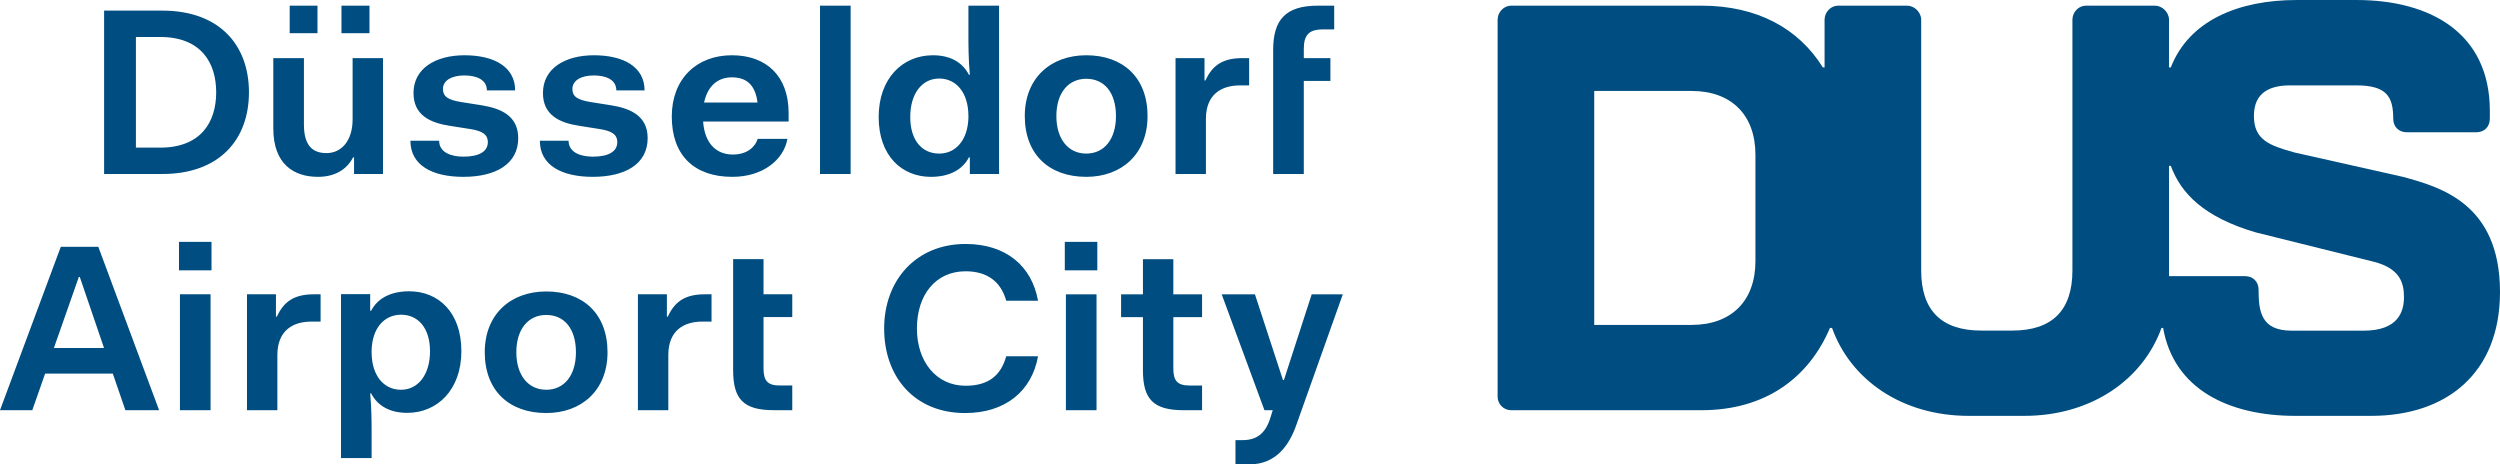
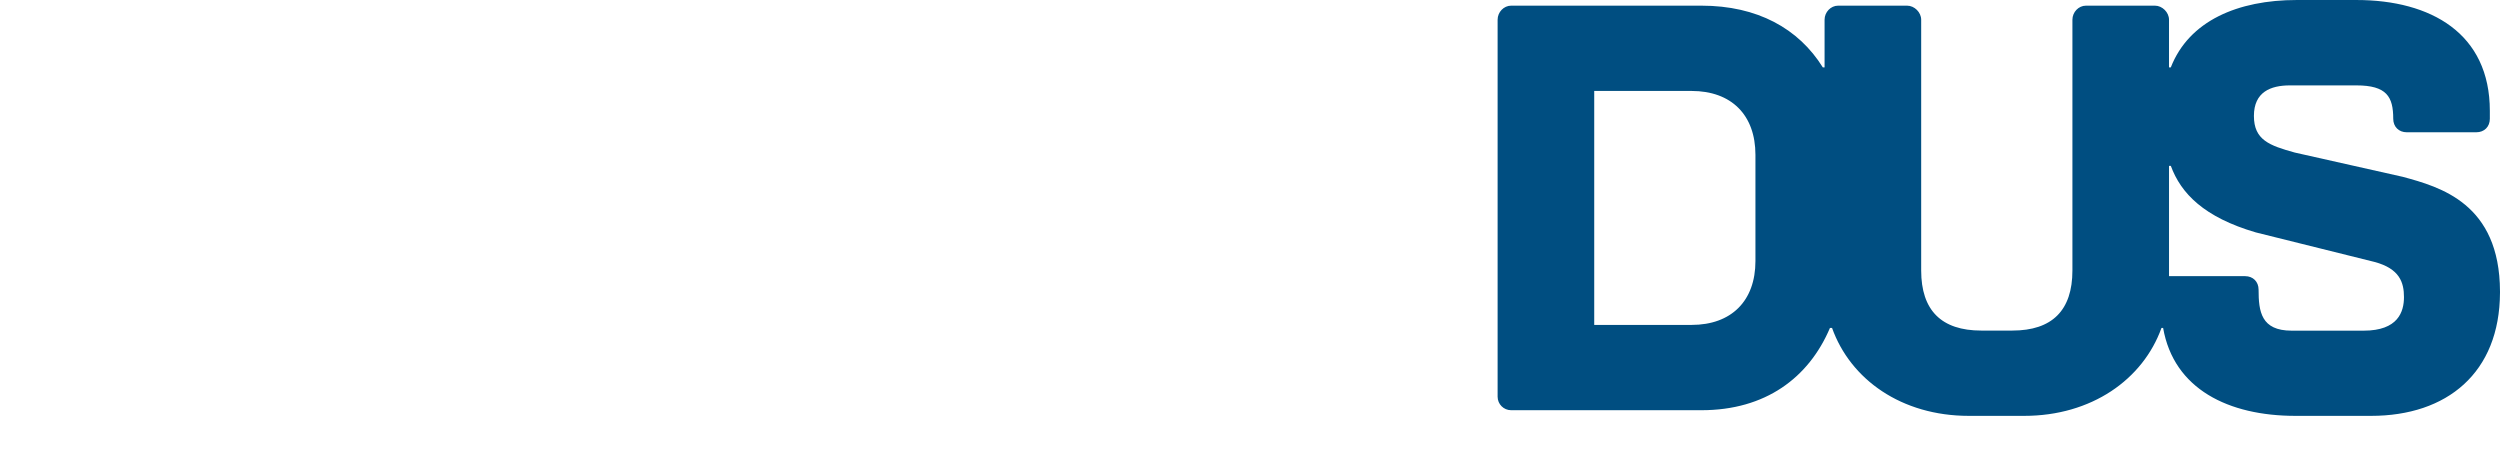
<svg xmlns="http://www.w3.org/2000/svg" xml:space="preserve" width="252.49mm" height="46.898mm" version="1.1" style="shape-rendering:geometricPrecision; text-rendering:geometricPrecision; image-rendering:optimizeQuality; fill-rule:evenodd; clip-rule:evenodd" viewBox="0 0 25458.75 4728.7">
  <defs>
    <style type="text/css">
   
    .fil0 {fill:#004E81;fill-rule:nonzero}
   
  </style>
  </defs>
  <g id="Ebene_x0020_1">
    <g id="_2443503733488">
      <path class="fil0" d="M24070.63 3367.28l-733.61 0c-310.61,0 -336.78,-193.98 -336.78,-417.72 0,-80.94 -56.41,-137.37 -137.41,-137.37l-774.59 0c0,-287.49 0,-705.34 0,-1122.95l18.43 0c103.19,281.08 338.49,523.14 865.5,677.5l1209.16 300.8c255.79,68.64 299.51,209.2 299.51,358 0,148.82 -59.58,341.75 -410.2,341.75zm1388.11 -386.98l0 -13.5c-3.02,-895.93 -609.72,-1062.78 -990.19,-1166.16l-1099.06 -247.03c-260.31,-71.89 -416.71,-129.01 -416.71,-372.98 0,-243.91 170.31,-311.1 366.1,-311.1 195.74,0 384.05,0 677.09,0 310.64,0 375.59,116.32 375.59,340.02 0,80.94 56.49,137.36 137.37,137.36l709 0c80.96,0 137.44,-56.42 137.44,-137.36l0 -80.67c0,-788 -599.04,-1128.87 -1359.41,-1128.87l-607.05 0c-598.83,0 -1097.57,211.6 -1282.47,686.4l-18.21 0c0,-290.43 0,-485.58 0,-485.58 0,-74.98 -68.15,-143.2 -143.1,-143.2l-703.23 0c-74.55,0 -137.34,65.55 -137.34,143.2l0 2553.61c0,406.01 -205.92,611.9 -612.06,611.9l-316.01 0c-406.15,0 -612.07,-205.89 -612.07,-611.9l0 -2553.61c0,-74.98 -68.15,-143.2 -143.03,-143.2l-703.3 0c-74.48,0 -137.44,65.55 -137.44,143.2l0 485.58 -17.79 0c-246.72,-397.11 -668.63,-628.78 -1235.42,-628.78l-1938.99 0c-74.48,0 -137.41,65.55 -137.41,143.2l0 3839.01c0,75.82 61.61,137.44 137.41,137.44l1938.99 0c649.14,0 1091.53,-328.14 1308.19,-838.16l20.99 0c187.67,526.05 708.1,895.75 1393.1,895.75l563.72 0c684.91,0 1209.09,-369.7 1398.22,-895.75l16.51 0c108.59,623.47 666.35,895.75 1347.67,895.75l769.75 0c772.92,0 1310.14,-437.24 1313.17,-1254.56zm-7582.17 -322.23c0,405.99 -244.61,650.64 -650.73,650.64l-991.03 0 0 -2382.59 991.03 0c406.12,0 650.73,244.69 650.73,650.82l0 1081.13z" />
-       <path class="fil0" d="M10843.35 2752.92l331.24 0 0 -290.2 -331.24 0 0 290.2zm1597.77 244.2l338.53 0 285.42 873.07 9.64 0 282.93 -873.07 316.83 0 -471.56 1325.3c-72.53,210.36 -207.98,406.29 -478.85,406.29l-142.63 0 0 -246.72 72.53 0c135.39,0 229.71,-60.44 280.51,-220.01l26.64 -84.69 -84.69 0 -435.29 -1180.16zm-802.05 232.19l-222.53 0 0 -232.19 222.53 0 0 -357.94 309.5 0 0 357.94 292.64 0 0 232.19 -292.64 0 0 522.35c0,125.77 41.12,174.12 164.47,174.12l128.17 0 0 251.49 -188.63 0c-307.15,0 -413.51,-111.24 -413.51,-406.29l0 -541.68zm-784.51 -232.19l311.99 0 0 1180.16 -311.99 0 0 -1180.16zm-1021.42 -512.72c411.14,0 674.75,224.96 737.64,578.03l-324.05 0c-53.25,-193.49 -193.47,-299.92 -413.59,-299.92 -304.69,0 -495.71,239.48 -495.71,582.89 0,336.13 195.85,582.81 495.71,582.81 234.59,0 360.34,-106.44 413.59,-299.92l324.05 0c-62.89,353.06 -331.34,578.01 -742.4,578.01 -512.72,0 -824.67,-365.14 -824.67,-860.9 0,-490.98 324.01,-861 829.43,-861zm-2057.76 154.65l-309.58 0 0 1131.65c0,295.05 106.43,406.29 413.52,406.29l188.66 0 0 -251.49 -128.17 0c-123.39,0 -164.43,-48.34 -164.43,-174.11l0 -522.29 292.6 0 0 -232.18 -292.6 0 0 -357.86zm-6716.17 904.41l-246.7 -723.09 -9.66 0 -253.92 723.09 510.28 0zm-58.08 -1030.16l619.02 1663.68 -343.35 0 -128.11 -372.38 -689.19 0 -130.62 372.38 -328.89 0 619.09 -1663.68 382.04 0zm821.53 239.75l331.26 0 0 -290.2 -331.26 0 0 290.2zm9.66 1423.93l311.96 0 0 -1180.08 -311.96 0 0 1180.08zm987.5 -952.76l-9.65 0 0 -227.32 -295.06 0 0 1180.08 309.51 0 0 -561.05c0,-253.86 162.09,-340.99 345.86,-340.99l94.28 0 0 -278.04 -67.69 0c-193.48,0 -304.71,67.67 -377.25,227.32zm1559.25 353.08c0,-236.99 -120.87,-372.46 -294.99,-372.46 -171.69,0 -295.05,137.9 -299.82,365.17l0 16.94c0,236.96 123.36,382.07 299.82,382.07 174.12,0 294.99,-154.75 294.99,-391.72zm319.25 -1.81c0,396.61 -246.65,628.81 -551.34,628.81 -171.63,0 -299.94,-67.73 -367.6,-198.33l-9.64 0c14.52,154.75 14.52,316.79 14.52,396.54l0 262.05 -311.94 0 0 -1669.38 297.42 0 0 169.24 9.64 0c67.66,-130.61 205.57,-198.21 387.02,-198.21 297.3,0 531.92,212.73 531.92,609.29zm1166.72 11.46c0,-239.4 -118.49,-379.68 -302.24,-379.68 -183.83,0 -304.7,145.13 -304.7,379.68 0,234.54 120.87,382.07 304.7,382.07 183.75,0 302.24,-147.53 302.24,-382.07zm321.63 0c0,386.89 -263.57,619.1 -623.87,619.1 -377.34,0 -626.4,-227.41 -626.4,-619.1 0,-386.9 263.64,-619.02 626.4,-619.02 374.81,0 623.87,227.25 623.87,619.02zm614.17 -362.73l-9.64 0 0 -227.32 -295.06 0 0 1180.08 309.61 0 0 -561.05c0,-253.86 161.98,-340.99 345.75,-340.99l94.26 0 0 -278.04 -67.65 0c-193.47,0 -304.7,67.67 -377.27,227.32zm-2900.58 -1452.41l0 -1180.06 -309.54 0 0 623.86c0,217.72 -113.58,343.47 -265.98,343.47 -137.78,0 -229.7,-72.59 -229.7,-290.26l0 -677.07 -311.94 0 0 715.77c0,367.59 212.8,493.33 454.57,493.33 164.52,0 290.19,-67.66 357.96,-198.28l9.71 0 0 169.24 294.92 0zm-1698.79 -831.86c0,-302.21 -154.77,-563.4 -570.74,-563.4l-246.62 0 0 1126.81 246.62 0c415.97,0 570.74,-261.08 570.74,-563.41zm333.68 0c0,481.23 -299.85,831.86 -882.6,831.86l-592.46 0 0 -1663.68 592.46 0c582.75,0 882.6,350.62 882.6,831.82zm2374.58 133.04l-212.82 -33.83c-137.81,-21.84 -186.21,-58.09 -186.21,-133.04 0,-87.08 89.53,-137.84 217.66,-137.84 125.78,0 229.74,43.54 229.74,152.34l287.81 0c0,-241.8 -217.69,-357.95 -515.14,-357.95 -297.44,0 -519.9,135.5 -519.9,384.53 0,222.49 164.41,302.3 367.56,333.71l215.24 33.89c113.65,19.32 174.11,50.79 174.11,133 0,94.28 -87.08,147.47 -249.14,147.47 -120.8,0 -246.57,-41.06 -246.57,-161.94l-292.64 0c0,251.43 224.88,367.52 539.21,367.52 326.51,0 558.64,-128.12 558.64,-394.12 0,-227.33 -176.5,-302.34 -367.55,-333.75zm1127.05 522.29c-120.87,0 -246.64,-41.06 -246.64,-161.94l-292.57 0c0,251.43 224.84,367.52 539.21,367.52 326.51,0 558.61,-128.12 558.61,-394.12 0,-227.33 -176.54,-302.34 -367.56,-333.75l-212.78 -33.83c-137.88,-21.84 -186.21,-58.09 -186.21,-133.04 0,-87.08 89.43,-137.84 217.62,-137.84 125.82,0 229.75,43.54 229.75,152.34l287.73 0c0,-241.8 -217.65,-357.95 -515.06,-357.95 -297.41,0 -519.87,135.5 -519.87,384.53 0,222.49 164.41,302.3 367.52,333.71l215.24 33.89c113.69,19.32 174.15,50.79 174.15,133 0,94.28 -87.08,147.47 -249.14,147.47zm1133.07 -551.28l544.13 0c-21.77,-176.5 -108.85,-256.36 -261.16,-256.36 -145.1,0 -246.65,89.43 -282.97,256.36zm-328.85 142.64c0,-382.11 251.52,-623.96 611.82,-623.96 353.11,0 577.99,212.89 577.99,587.7l0 87.03 -870.56 0c14.44,212.8 125.71,336.12 302.24,336.12 154.77,0 229.72,-84.61 253.87,-159.65l302.32 0c-36.29,210.45 -246.72,386.97 -561.06,386.97 -389.29,0 -616.62,-220.02 -616.62,-614.21zm1821.4 -1128.95l-311.92 0 0 1714.12 311.92 0 0 -1714.12zm1199.41 1124.08c0,-236.98 -123.29,-382.04 -297.37,-382.04 -176.5,0 -295.03,154.8 -295.03,391.69 0,236.98 118.53,372.46 295.03,372.46 169.27,0 290.18,-137.84 297.37,-362.72l0 -19.39zm14.55 590.04l0 -169.24 -9.68 0c-67.69,130.63 -205.52,198.28 -386.9,198.28 -294.99,0 -532,-212.8 -532,-609.43 0,-396.53 246.58,-628.74 551.38,-628.74 174.05,0 299.83,67.77 367.52,198.34l9.68 0c-14.55,-154.81 -14.55,-316.79 -14.55,-396.61l0 -306.73 312.06 0 0 1714.12 -297.51 0zm881.12 -590.04c0,234.54 120.88,382.11 304.63,382.11 183.83,0 302.28,-147.57 302.28,-382.11 0,-239.33 -118.45,-379.59 -302.28,-379.59 -183.75,0 -304.63,145.02 -304.63,379.59zm-321.66 0c0,-386.88 263.61,-619.09 626.29,-619.09 374.88,0 623.95,227.41 623.95,619.09 0,386.98 -263.61,619.08 -623.95,619.08 -377.19,0 -626.29,-227.32 -626.29,-619.08zm2284.71 -311.93l0 -278.09 -67.7 0c-193.46,0 -304.7,67.73 -377.26,227.29l-9.64 0 0 -227.29 -295.06 0 0 1180.06 309.5 0 0 -561c0,-253.86 162.14,-340.97 345.89,-340.97l94.27 0zm556.65 -45.93l270.87 0 0 -232.16 -270.87 0 0 -91.52c0,-140.26 48.45,-200.76 193.5,-200.76l116.07 0 0 -241.77 -166.94 0c-328.81,0 -454.55,145.05 -454.55,449.78l0 1264.33 311.92 0 0 -947.9zm-9514.68 -766.29l-285.35 0 0 280.47 285.35 0 0 -280.47zm-529.51 280.47l-283.03 0 0 -280.47 283.03 0 0 280.47z" />
    </g>
  </g>
</svg>